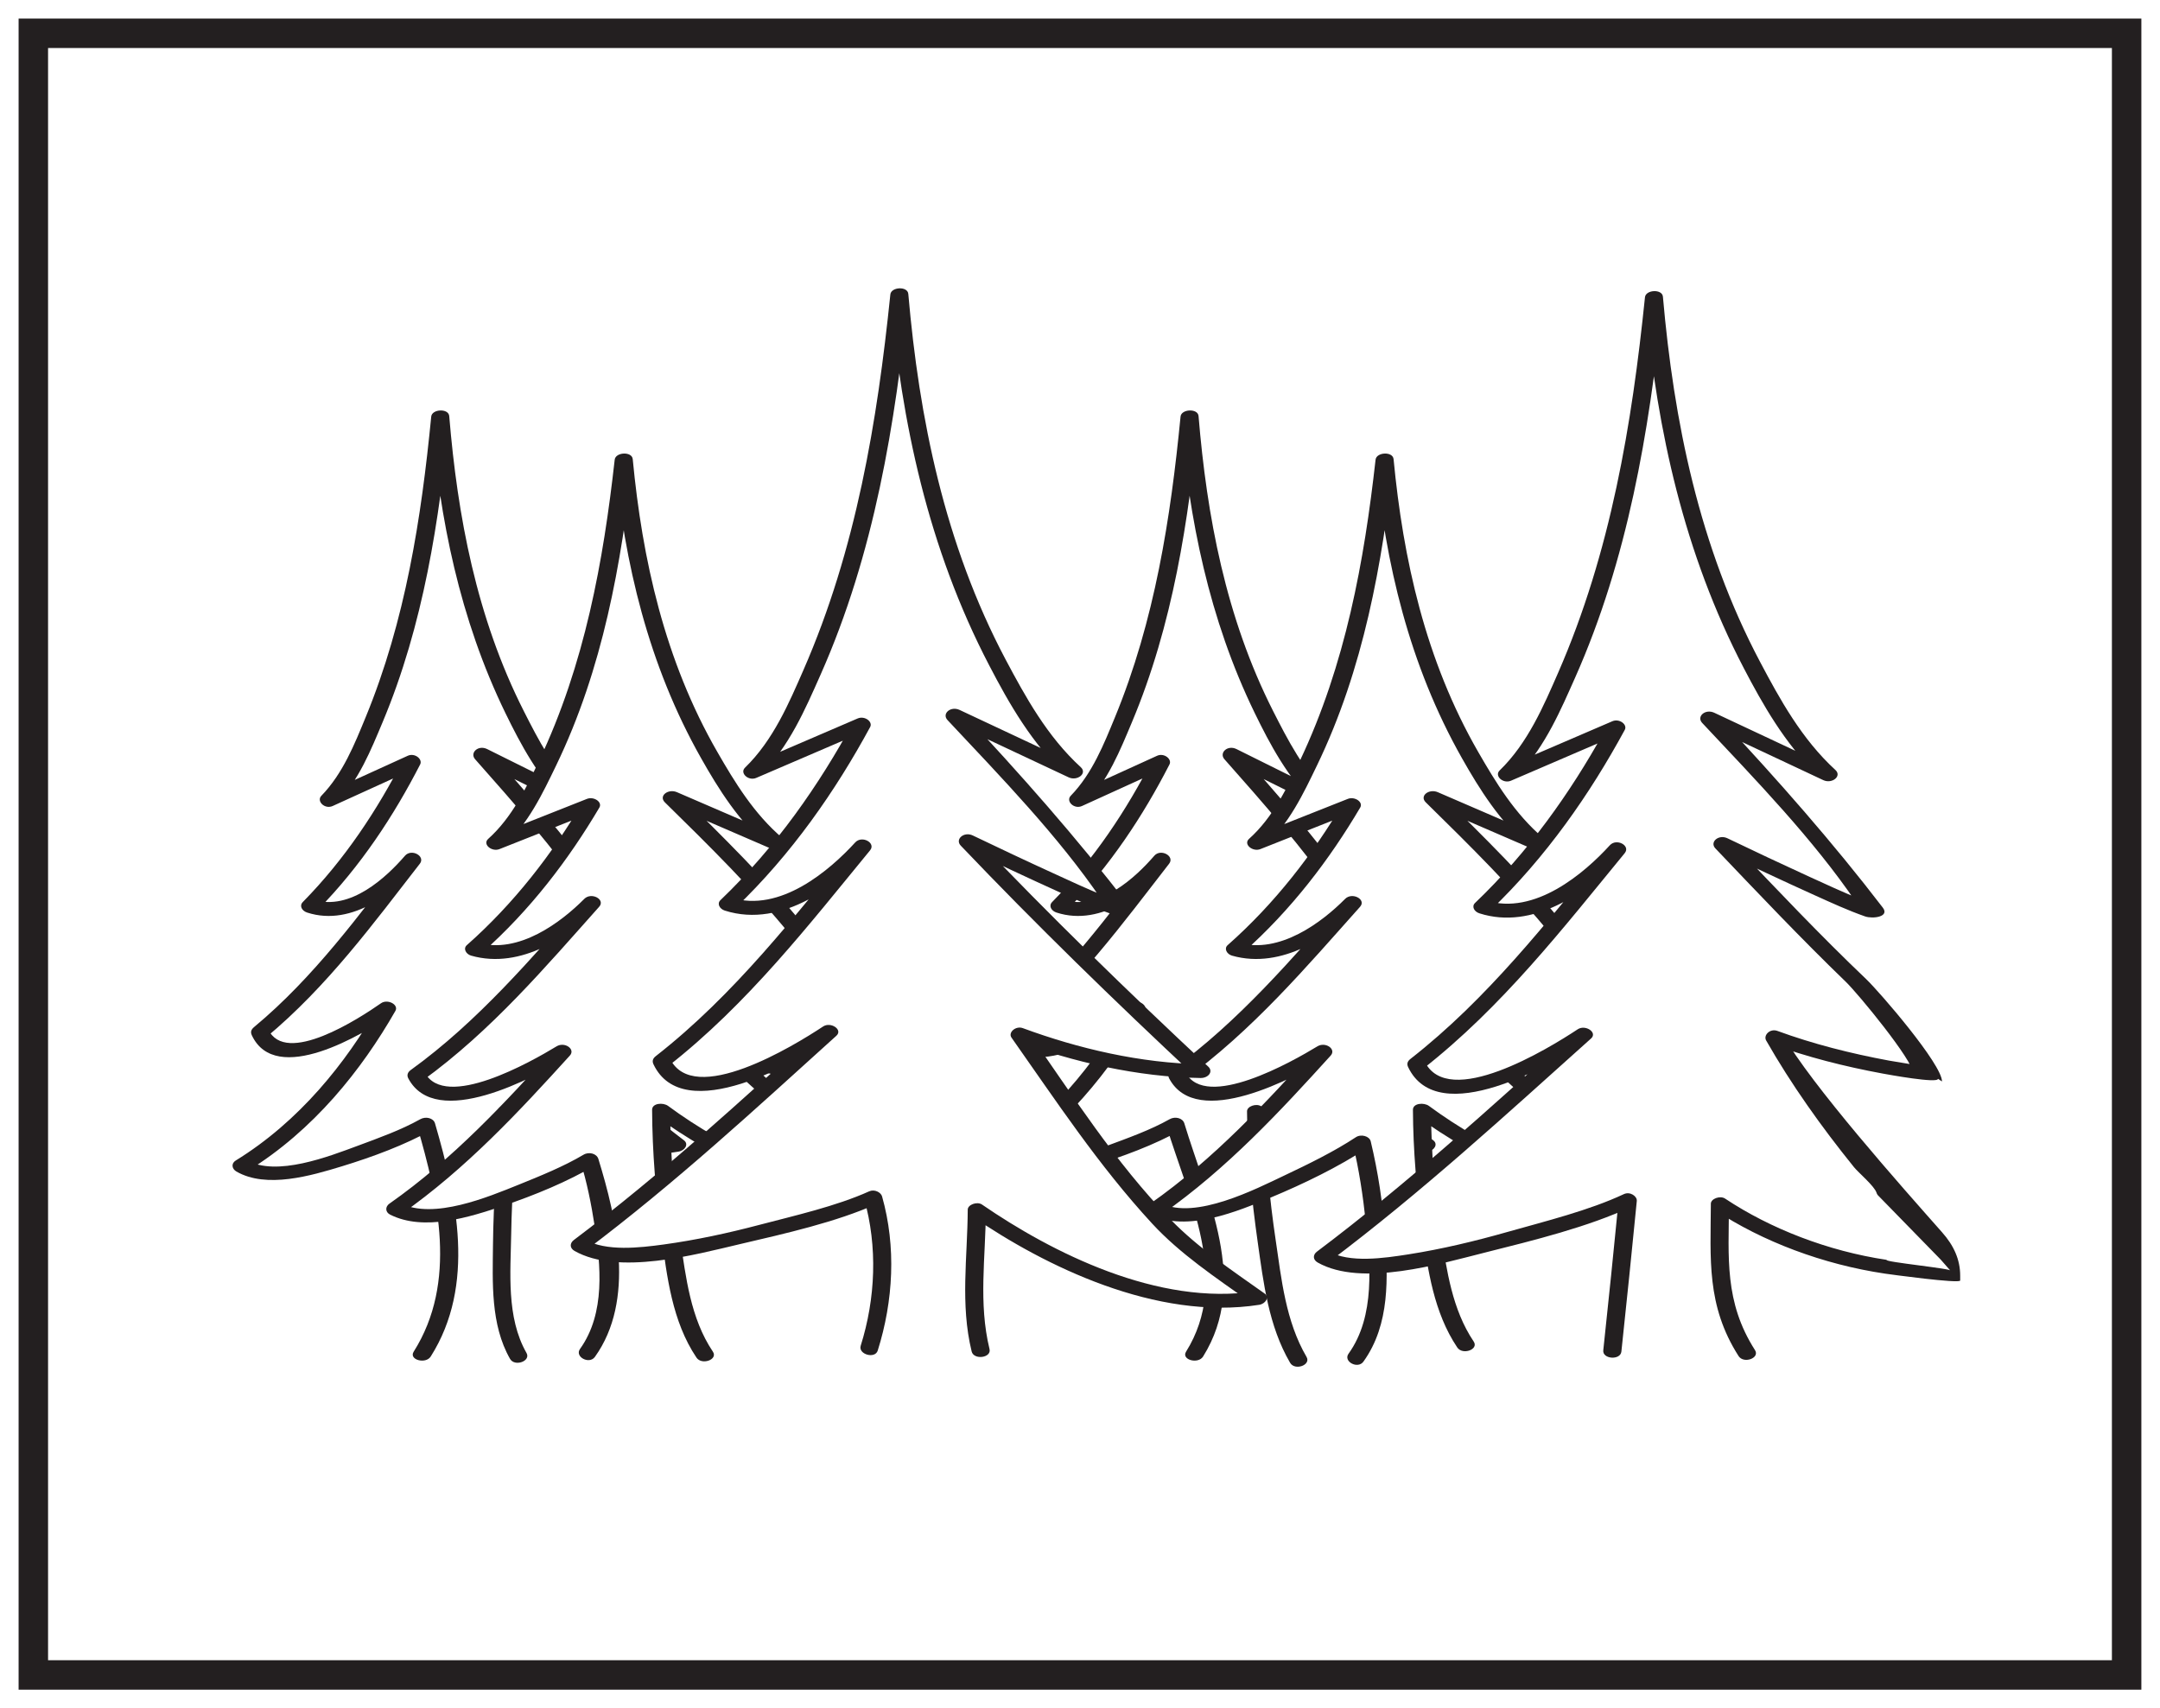
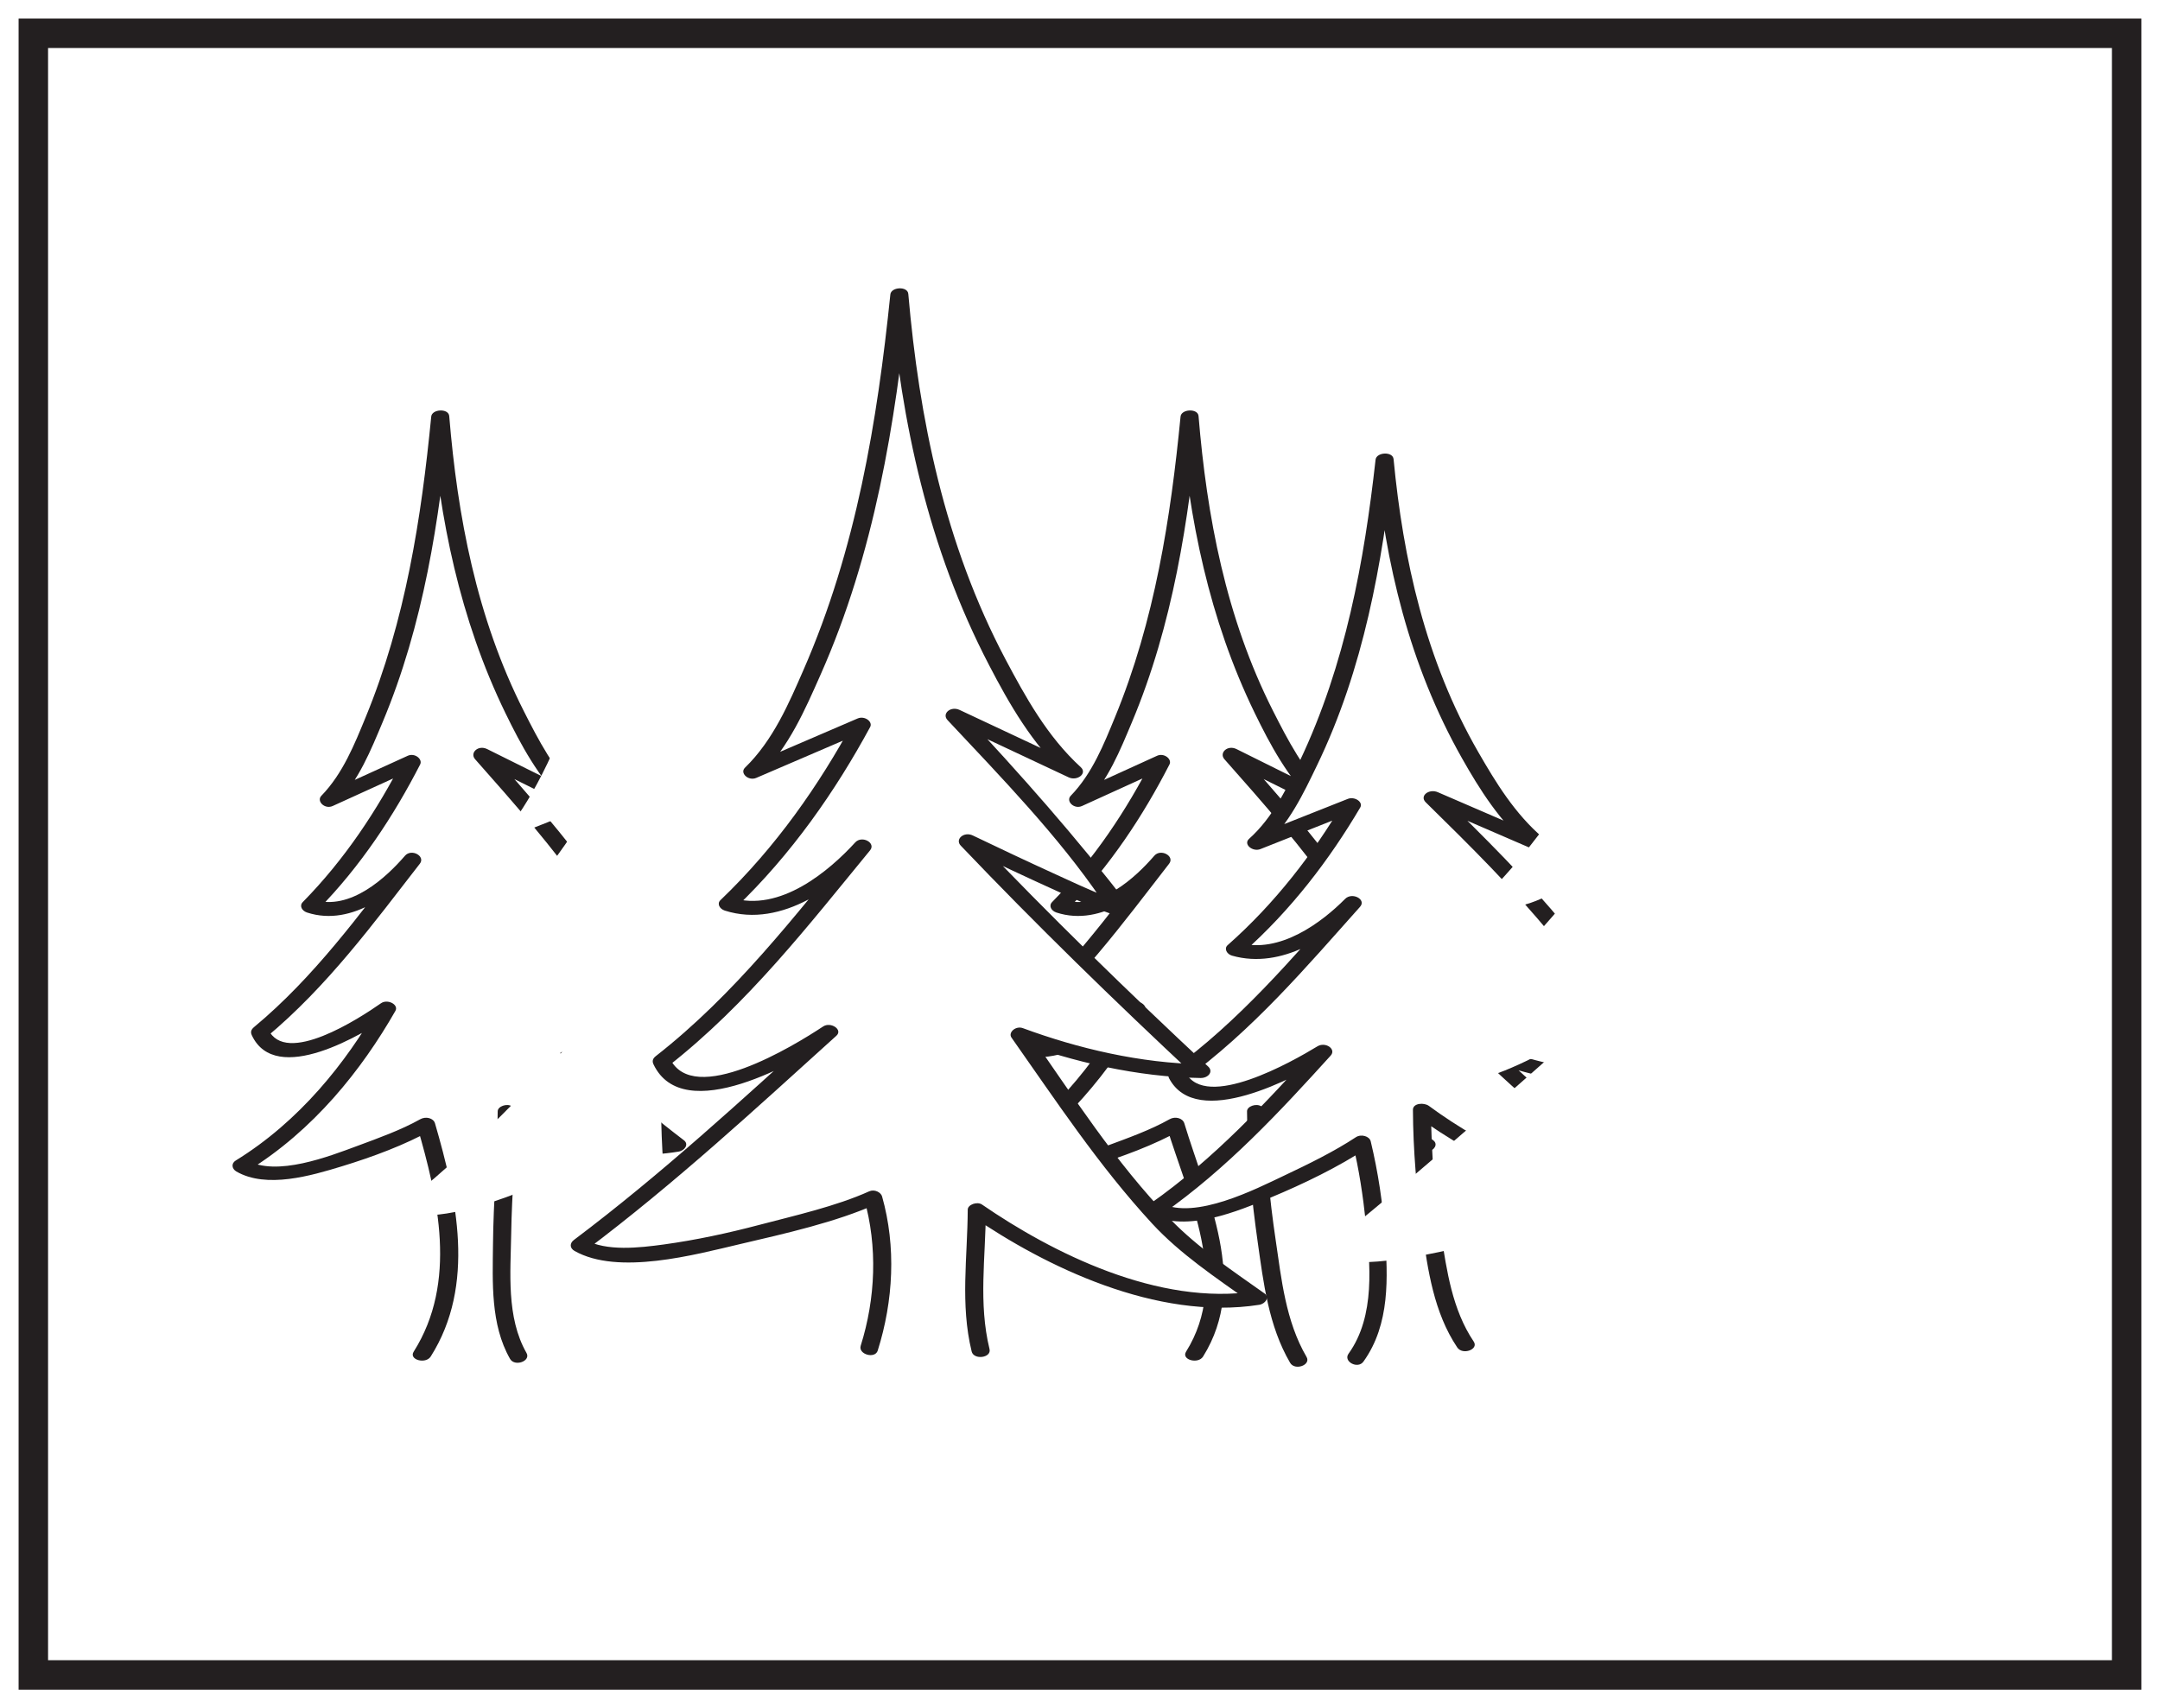
<svg xmlns="http://www.w3.org/2000/svg" width="220pt" height="174pt" viewBox="0 0 220 174" version="1.1">
  <g id="surface1">
    <rect x="0" y="0" width="220" height="174" style="fill:rgb(100%,100%,100%);fill-opacity:1;stroke:none;" />
    <path style=" stroke:none;fill-rule:nonzero;fill:rgb(100%,100%,100%);fill-opacity:1;" d="M 3.395 3.391 L 216.602 3.391 L 216.602 170.609 L 3.395 170.609 Z M 3.395 3.391 " />
    <path style=" stroke:none;fill-rule:nonzero;fill:rgb(13.73%,12.16%,12.549%);fill-opacity:1;" d="M 218.102 1.891 L 1.895 1.891 L 1.895 172.109 L 218.102 172.109 Z M 215.102 169.109 L 4.895 169.109 L 4.895 4.891 L 215.102 4.891 Z M 215.102 169.109 " />
-     <path style=" stroke:none;fill-rule:nonzero;fill:rgb(100%,100%,100%);fill-opacity:1;" d="M 121.672 137.93 C 126.52 130.68 121.184 119.586 119.715 114.543 C 119.664 114.598 105.352 121.676 100.93 118.75 C 109.539 113.629 115.723 102.73 115.723 102.73 C 115.723 102.73 104.852 110.387 102.805 105.148 C 107.902 101.008 118.32 87.574 118.32 87.574 C 118.32 87.574 112.699 94.176 107.918 92.289 C 113.688 86.559 118.246 77.621 118.246 77.621 L 109.812 81.461 C 109.812 81.461 118.285 72.836 121.16 42.496 C 123.391 70.641 134.637 81.461 134.637 81.461 L 125.418 76.879 C 125.418 76.879 135.301 88.02 137.699 92.16 C 141.086 94.605 136.242 97.793 144.488 105.945 C 138.02 105.945 130.457 102.965 130.457 102.965 C 130.457 102.965 137.168 110.52 145.277 116.605 C 135.809 118.387 127.934 113.262 127.934 113.262 C 127.934 119.371 129.402 133.93 132.238 138.516 " />
    <path style=" stroke:none;fill-rule:nonzero;fill:rgb(13.73%,12.16%,12.549%);fill-opacity:1;" d="M 122.539 138.172 C 127.262 130.598 122.922 122.023 120.625 114.422 C 120.461 113.883 119.691 113.68 119.117 114.008 C 117.188 115.098 114.875 115.922 112.727 116.719 C 109.879 117.773 104.449 119.902 101.457 118.172 C 101.48 118.543 101.504 118.918 101.527 119.285 C 108.27 115.137 113.16 108.973 116.59 102.973 C 116.961 102.328 115.797 101.723 115.125 102.191 C 112.93 103.727 105.406 108.629 103.641 104.848 C 103.559 105.125 103.48 105.406 103.402 105.684 C 109.652 100.492 114.391 94.016 119.078 87.977 C 119.68 87.207 118.227 86.402 117.566 87.168 C 115.734 89.285 111.996 92.855 108.242 91.629 C 108.387 91.98 108.531 92.336 108.676 92.691 C 113.066 88.223 116.449 83.055 119.113 77.867 C 119.395 77.324 118.562 76.656 117.848 76.984 C 115.039 78.266 112.227 79.547 109.414 80.824 C 109.801 81.176 110.184 81.52 110.57 81.867 C 112.867 79.504 114.117 76.348 115.273 73.602 C 119.477 63.609 121.066 52.973 122.082 42.562 C 121.473 42.582 120.859 42.602 120.25 42.621 C 121.094 52.801 123.129 63.035 127.801 72.637 C 129.34 75.797 131.164 79.234 133.93 81.918 C 134.344 81.574 134.758 81.23 135.168 80.887 C 132.094 79.359 129.02 77.832 125.949 76.305 C 125.02 75.84 124.141 76.691 124.711 77.336 C 128.684 81.82 132.676 86.359 136.016 91.141 C 136.598 91.977 137.43 92.789 137.91 93.641 C 138.441 94.578 138.25 95.848 138.34 96.844 C 138.66 100.441 141.004 103.57 143.785 106.402 C 144.047 106.016 144.312 105.629 144.578 105.246 C 139.797 105.145 135.02 103.953 130.777 102.301 C 129.852 101.945 129.297 102.91 129.75 103.418 C 134.098 108.293 139.102 112.902 144.57 117.062 C 144.754 116.68 144.934 116.297 145.117 115.914 C 139.324 116.863 133.016 115.594 128.461 112.688 C 127.953 112.359 127.008 112.684 127.012 113.199 C 127.031 117.668 127.48 122.141 128.109 126.586 C 128.684 130.621 129.203 135.062 131.402 138.816 C 131.887 139.648 133.559 139.043 133.074 138.215 C 130.945 134.578 130.512 130.246 129.934 126.34 C 129.293 122.027 128.875 117.668 128.852 113.328 C 128.371 113.5 127.887 113.668 127.402 113.84 C 132.309 116.969 139.207 118.324 145.438 117.301 C 146.07 117.199 146.508 116.551 145.98 116.152 C 140.512 111.988 135.512 107.383 131.16 102.508 C 130.82 102.879 130.477 103.254 130.133 103.625 C 134.508 105.324 139.473 106.543 144.402 106.648 C 145.23 106.664 145.691 106 145.195 105.492 C 142.051 102.289 140.297 99.168 140.066 95.203 C 139.938 93.062 138.453 91.598 137.141 89.766 C 133.848 85.16 129.969 80.766 126.125 76.426 C 125.711 76.766 125.297 77.113 124.887 77.457 C 127.957 78.984 131.035 80.512 134.105 82.039 C 134.996 82.48 135.996 81.641 135.344 81.004 C 132.781 78.523 131.145 75.336 129.668 72.426 C 124.836 62.887 122.914 52.52 122.074 42.375 C 122.004 41.57 120.312 41.656 120.242 42.43 C 119.234 52.746 117.625 63.211 113.539 73.113 C 112.453 75.746 111.254 78.797 109.055 81.059 C 108.527 81.602 109.398 82.469 110.207 82.098 C 113.02 80.82 115.832 79.539 118.641 78.258 C 118.219 77.965 117.801 77.672 117.379 77.379 C 114.766 82.465 111.469 87.504 107.16 91.883 C 106.789 92.262 107.066 92.773 107.598 92.949 C 112.289 94.477 116.758 90.664 119.078 87.977 C 118.574 87.707 118.07 87.438 117.566 87.168 C 112.965 93.094 108.336 99.52 102.207 104.613 C 101.895 104.871 101.812 105.117 101.969 105.449 C 104.406 110.676 113.277 105.395 116.324 103.266 C 115.832 103.004 115.344 102.746 114.855 102.484 C 111.555 108.258 106.812 114.223 100.328 118.211 C 99.852 118.508 99.934 119.055 100.398 119.328 C 103.469 121.102 108.02 119.754 111.164 118.793 C 114.277 117.84 117.598 116.617 120.312 115.082 C 119.809 114.945 119.305 114.805 118.801 114.668 C 121.023 122.016 125.375 130.359 120.801 137.684 C 120.293 138.504 122.031 138.984 122.539 138.172 " />
    <path style=" stroke:none;fill-rule:nonzero;fill:rgb(13.73%,12.16%,12.549%);fill-opacity:1;" d="M 128.52 118.121 C 128.598 118.121 128.605 118.035 128.535 118.035 C 128.457 118.035 128.445 118.121 128.52 118.121 " />
    <path style=" stroke:none;fill-rule:nonzero;fill:rgb(100%,100%,100%);fill-opacity:1;" d="M 138.105 138.293 C 142.609 132.438 138.695 116.375 138.695 116.375 C 138.641 116.426 122.844 126.07 117.758 123.141 C 124.41 118.566 134.773 107.121 134.773 107.121 C 134.773 107.121 122.273 114.777 119.918 109.539 C 125.781 105.398 137.762 91.965 137.762 91.965 C 137.762 91.965 131.297 98.566 125.797 96.68 C 132.434 90.945 137.672 82.012 137.672 82.012 L 127.973 85.852 C 127.973 85.852 137.715 77.23 141.027 46.887 C 143.586 75.031 156.527 85.852 156.527 85.852 L 145.922 81.27 C 145.922 81.27 157.285 92.41 160.047 96.551 C 163.938 98.996 158.371 102.184 167.852 110.336 C 160.418 110.336 151.715 107.355 151.715 107.355 C 151.715 107.355 159.441 114.91 168.762 121 C 157.875 122.777 144.832 113.105 144.832 113.105 C 144.832 119.215 146 132.367 149.262 136.953 " />
    <path style=" stroke:none;fill-rule:nonzero;fill:rgb(13.73%,12.16%,12.549%);fill-opacity:1;" d="M 138.867 138.695 C 141.613 134.871 141.348 130.047 141.066 125.828 C 140.852 122.625 140.367 119.406 139.609 116.25 C 139.48 115.73 138.633 115.484 138.098 115.836 C 135.863 117.305 133.301 118.559 130.801 119.742 C 127.938 121.098 121.719 124.301 118.289 122.566 C 118.309 122.938 118.332 123.309 118.355 123.68 C 125 119.02 130.418 113.16 135.531 107.523 C 136.137 106.855 134.992 106.082 134.176 106.582 C 131.621 108.137 122.82 113.141 120.75 109.238 C 120.672 109.52 120.594 109.797 120.516 110.078 C 127.547 105 133.094 98.445 138.523 92.367 C 139.195 91.613 137.723 90.84 137.004 91.559 C 134.664 93.918 130.336 97.223 126.117 96.02 C 126.266 96.371 126.41 96.727 126.555 97.082 C 131.508 92.703 135.434 87.523 138.539 82.258 C 138.875 81.691 137.973 81.098 137.277 81.375 C 134.043 82.656 130.812 83.938 127.578 85.219 C 127.961 85.562 128.352 85.91 128.73 86.258 C 131.289 83.969 132.793 80.754 134.125 77.992 C 138.906 68.105 140.777 57.387 141.949 46.953 C 141.336 46.973 140.727 46.992 140.117 47.012 C 141.102 57.32 143.508 67.688 148.902 77.227 C 150.664 80.344 152.789 83.754 155.82 86.309 C 156.23 85.961 156.641 85.621 157.055 85.277 C 153.52 83.75 149.988 82.223 146.449 80.695 C 145.551 80.305 144.547 81.066 145.215 81.723 C 149.688 86.113 154.184 90.559 158.031 95.277 C 158.758 96.168 159.75 97.055 160.371 97.957 C 160.953 98.801 160.809 99.977 160.887 100.895 C 161.199 104.742 163.922 107.941 167.148 110.793 C 167.41 110.406 167.676 110.023 167.938 109.637 C 162.488 109.547 157.008 108.375 152.035 106.691 C 151.145 106.391 150.473 107.289 151.012 107.809 C 156.129 112.797 161.957 117.43 168.23 121.574 C 168.352 121.152 168.477 120.73 168.602 120.305 C 160.215 121.477 151.324 116.906 145.539 112.648 C 145.031 112.277 143.91 112.363 143.91 113.039 C 143.93 117.168 144.281 121.297 144.867 125.398 C 145.426 129.324 146.031 133.688 148.426 137.254 C 148.965 138.059 150.645 137.457 150.098 136.648 C 147.898 133.371 147.363 129.402 146.785 125.801 C 146.113 121.617 145.773 117.387 145.754 113.172 C 145.211 113.301 144.668 113.43 144.129 113.562 C 150.383 118.164 159.828 122.961 168.922 121.691 C 169.777 121.574 169.879 120.809 169.293 120.422 C 163.145 116.359 157.438 111.785 152.422 106.898 C 152.078 107.27 151.738 107.645 151.395 108.016 C 156.492 109.738 162.176 110.949 167.766 111.039 C 168.547 111.051 169.121 110.379 168.559 109.879 C 165.07 106.797 162.906 103.742 162.633 99.676 C 162.488 97.461 160.891 96.129 159.406 94.312 C 155.574 89.609 151.078 85.18 146.629 80.816 L 145.395 81.848 C 148.926 83.375 152.457 84.902 155.992 86.43 C 156.859 86.805 157.977 86.027 157.23 85.398 C 154.293 82.922 152.312 79.637 150.574 76.621 C 145.168 67.25 142.906 56.91 141.938 46.766 C 141.859 45.957 140.195 46.047 140.105 46.82 C 138.945 57.172 137.047 67.684 132.391 77.504 C 131.129 80.164 129.672 83.25 127.215 85.449 C 126.609 85.992 127.582 86.801 128.375 86.488 C 131.605 85.207 134.836 83.93 138.07 82.648 C 137.652 82.355 137.23 82.062 136.809 81.77 C 133.762 86.922 129.895 91.984 125.039 96.273 C 124.641 96.625 124.961 97.191 125.477 97.34 C 130.609 98.805 135.641 95.266 138.523 92.367 C 138.02 92.098 137.508 91.828 137.004 91.559 C 131.672 97.535 126.227 104.016 119.316 109.004 C 119 109.234 118.918 109.535 119.078 109.844 C 121.887 115.145 131.855 109.793 135.371 107.656 C 134.922 107.344 134.469 107.031 134.016 106.715 C 128.992 112.254 123.68 118.031 117.156 122.605 C 116.73 122.902 116.711 123.457 117.227 123.719 C 120.883 125.566 126.109 123.363 129.398 121.992 C 132.828 120.566 136.324 118.863 139.293 116.91 C 138.789 116.773 138.289 116.633 137.785 116.492 C 138.422 119.125 138.82 121.797 139.105 124.461 C 139.551 128.664 140.113 134.047 137.352 137.887 C 136.781 138.68 138.293 139.492 138.867 138.695 " />
    <path style=" stroke:none;fill-rule:nonzero;fill:rgb(100%,100%,100%);fill-opacity:1;" d="M 43 137.93 C 47.848 130.68 44.867 119.586 43.395 114.543 C 43.34 114.598 29.031 121.676 24.605 118.75 C 33.219 113.629 39.402 102.73 39.402 102.73 C 39.402 102.73 28.535 110.387 26.484 105.148 C 31.582 101.008 42.004 87.574 42.004 87.574 C 42.004 87.574 36.379 94.176 31.598 92.289 C 37.371 86.559 41.926 77.621 41.926 77.621 L 33.492 81.461 C 33.492 81.461 41.961 72.836 44.844 42.496 C 47.07 70.641 58.316 81.461 58.316 81.461 L 49.098 76.879 C 49.098 76.879 58.977 88.02 61.379 92.16 C 64.766 94.605 59.922 97.793 68.168 105.945 C 61.703 105.945 54.137 102.965 54.137 102.965 C 54.137 102.965 60.852 110.52 68.957 116.605 C 59.492 118.387 51.609 113.262 51.609 113.262 C 51.609 119.371 49.949 133.527 52.789 138.113 " />
    <path style=" stroke:none;fill-rule:nonzero;fill:rgb(13.73%,12.16%,12.549%);fill-opacity:1;" d="M 43.871 138.172 C 48.484 130.875 46.508 122.016 44.305 114.422 C 44.148 113.883 43.367 113.684 42.797 114.008 C 40.863 115.094 38.555 115.922 36.406 116.719 C 33.559 117.773 28.129 119.902 25.137 118.172 C 25.16 118.543 25.18 118.918 25.207 119.285 C 31.945 115.137 36.84 108.973 40.27 102.973 C 40.641 102.328 39.477 101.723 38.805 102.191 C 36.609 103.727 29.086 108.629 27.32 104.848 C 27.238 105.125 27.16 105.406 27.082 105.684 C 33.332 100.492 38.07 94.016 42.762 87.977 C 43.359 87.207 41.91 86.402 41.246 87.168 C 39.414 89.289 35.676 92.855 31.918 91.629 C 32.062 91.98 32.211 92.336 32.355 92.691 C 36.75 88.223 40.129 83.055 42.793 77.867 C 43.07 77.324 42.242 76.656 41.527 76.984 C 38.719 78.266 35.906 79.547 33.094 80.824 C 33.48 81.176 33.863 81.52 34.25 81.867 C 36.543 79.504 37.797 76.348 38.953 73.602 C 43.152 63.609 44.746 52.973 45.766 42.562 C 45.152 42.582 44.543 42.602 43.93 42.621 C 44.773 52.801 46.809 63.035 51.48 72.637 C 53.02 75.797 54.844 79.234 57.609 81.918 C 58.023 81.574 58.438 81.23 58.848 80.887 C 55.773 79.359 52.703 77.832 49.629 76.305 C 48.699 75.84 47.82 76.691 48.391 77.336 C 52.367 81.82 56.355 86.363 59.695 91.141 C 60.277 91.977 61.109 92.789 61.59 93.641 C 62.121 94.578 61.934 95.848 62.02 96.844 C 62.336 100.441 64.684 103.57 67.461 106.402 C 67.727 106.016 67.992 105.629 68.254 105.246 C 63.477 105.145 58.699 103.953 54.457 102.301 C 53.531 101.945 52.977 102.91 53.43 103.418 C 57.777 108.293 62.777 112.902 68.25 117.062 C 68.434 116.68 68.613 116.297 68.797 115.914 C 63.004 116.863 56.695 115.594 52.141 112.688 C 51.629 112.359 50.691 112.688 50.691 113.199 C 50.664 117.742 50.25 122.281 50.211 126.828 C 50.176 130.574 49.945 134.906 51.949 138.414 C 52.426 139.246 54.098 138.641 53.625 137.812 C 51.547 134.176 52.008 129.547 52.066 125.688 C 52.129 121.566 52.508 117.453 52.531 113.328 C 52.047 113.5 51.566 113.668 51.082 113.84 C 55.984 116.969 62.887 118.324 69.117 117.301 C 69.75 117.199 70.184 116.551 69.664 116.152 C 64.191 111.988 59.188 107.379 54.84 102.508 C 54.5 102.879 54.156 103.254 53.812 103.625 C 58.188 105.324 63.152 106.543 68.082 106.648 C 68.91 106.664 69.371 106 68.875 105.492 C 65.73 102.289 63.977 99.168 63.746 95.203 C 63.621 93.062 62.133 91.598 60.82 89.766 C 57.527 85.16 53.652 80.766 49.805 76.426 C 49.391 76.766 48.977 77.113 48.566 77.457 C 51.637 78.984 54.715 80.512 57.789 82.039 C 58.676 82.48 59.676 81.641 59.023 81.004 C 56.465 78.523 54.82 75.336 53.348 72.426 C 48.516 62.887 46.594 52.52 45.754 42.375 C 45.684 41.57 43.996 41.656 43.922 42.43 C 42.914 52.746 41.305 63.211 37.219 73.113 C 36.133 75.746 34.93 78.797 32.73 81.059 C 32.207 81.602 33.074 82.469 33.887 82.098 C 36.699 80.82 39.512 79.539 42.32 78.258 C 41.898 77.965 41.48 77.672 41.059 77.379 C 38.445 82.465 35.148 87.504 30.84 91.883 C 30.465 92.262 30.746 92.773 31.273 92.949 C 35.969 94.477 40.438 90.664 42.762 87.977 C 42.254 87.707 41.75 87.438 41.246 87.168 C 36.645 93.094 32.012 99.52 25.883 104.613 C 25.574 104.871 25.496 105.117 25.648 105.449 C 28.086 110.68 36.957 105.395 40.004 103.266 C 39.512 103.004 39.023 102.746 38.535 102.484 C 35.234 108.258 30.492 114.223 24.008 118.211 C 23.527 118.508 23.609 119.055 24.074 119.328 C 27.145 121.102 31.699 119.754 34.844 118.793 C 37.961 117.84 41.273 116.613 43.992 115.082 C 43.488 114.945 42.984 114.805 42.48 114.668 C 44.625 122.039 46.613 130.594 42.133 137.684 C 41.613 138.504 43.355 138.984 43.871 138.172 " />
    <path style=" stroke:none;fill-rule:nonzero;fill:rgb(13.73%,12.16%,12.549%);fill-opacity:1;" d="M 138.332 118.121 C 138.406 118.121 138.414 118.035 138.344 118.035 C 138.27 118.035 138.258 118.121 138.332 118.121 " />
    <path style=" stroke:none;fill-rule:nonzero;fill:rgb(13.73%,12.16%,12.549%);fill-opacity:1;" d="M 166.836 107.812 C 166.984 107.812 167.008 107.637 166.859 107.637 C 166.711 107.637 166.688 107.812 166.836 107.812 " />
-     <path style=" stroke:none;fill-rule:nonzero;fill:rgb(13.73%,12.16%,12.549%);fill-opacity:1;" d="M 52.199 118.121 C 52.273 118.121 52.285 118.035 52.211 118.035 C 52.137 118.035 52.125 118.121 52.199 118.121 " />
    <path style=" stroke:none;fill-rule:nonzero;fill:rgb(100%,100%,100%);fill-opacity:1;" d="M 59.832 137.812 C 64.332 131.957 60.027 118.16 60.027 118.16 C 59.969 118.211 45.352 126.07 40.262 123.141 C 46.914 118.566 57.281 107.121 57.281 107.121 C 57.281 107.121 44.777 114.777 42.426 109.539 C 48.285 105.398 60.27 91.965 60.27 91.965 C 60.27 91.965 53.797 98.566 48.301 96.68 C 54.938 90.945 60.18 82.012 60.18 82.012 L 50.48 85.852 C 50.48 85.852 60.223 77.227 63.535 46.887 C 66.094 75.031 79.031 85.852 79.031 85.852 L 68.426 81.27 C 68.426 81.27 79.793 92.41 82.555 96.551 C 86.445 98.996 80.875 102.184 90.359 110.336 C 82.922 110.336 74.223 107.355 74.223 107.355 C 74.223 107.355 81.945 114.91 91.266 121 C 80.379 122.777 67.34 113.105 67.34 113.105 C 67.34 119.215 68.512 133.395 71.773 137.98 " />
-     <path style=" stroke:none;fill-rule:nonzero;fill:rgb(13.73%,12.16%,12.549%);fill-opacity:1;" d="M 60.59 138.215 C 64.723 132.445 62.824 124.152 60.941 118.035 C 60.773 117.512 60 117.281 59.43 117.621 C 57.406 118.82 55.043 119.777 52.789 120.688 C 49.742 121.914 44.148 124.266 40.793 122.562 C 40.812 122.934 40.84 123.309 40.859 123.68 C 47.504 119.02 52.922 113.16 58.039 107.523 C 58.645 106.855 57.5 106.082 56.684 106.582 C 54.125 108.137 45.324 113.141 43.258 109.238 C 43.18 109.52 43.102 109.797 43.023 110.078 C 50.051 104.996 55.602 98.441 61.023 92.367 C 61.699 91.613 60.227 90.84 59.512 91.559 C 57.168 93.918 52.84 97.227 48.625 96.02 C 48.77 96.371 48.914 96.727 49.062 97.082 C 54.016 92.703 57.938 87.523 61.047 82.258 C 61.379 81.691 60.48 81.098 59.781 81.375 C 56.551 82.656 53.316 83.938 50.082 85.215 C 50.469 85.562 50.852 85.91 51.238 86.258 C 53.793 83.969 55.297 80.754 56.633 77.992 C 61.414 68.105 63.285 57.387 64.453 46.953 C 63.844 46.973 63.234 46.988 62.621 47.008 C 63.605 57.32 66.012 67.688 71.406 77.227 C 73.168 80.348 75.293 83.754 78.324 86.309 C 78.734 85.965 79.148 85.621 79.559 85.273 C 76.027 83.75 72.492 82.219 68.957 80.695 C 68.059 80.305 67.051 81.066 67.719 81.727 C 72.191 86.109 76.688 90.559 80.535 95.277 C 81.266 96.168 82.254 97.055 82.879 97.957 C 83.457 98.801 83.312 99.977 83.391 100.895 C 83.703 104.742 86.43 107.941 89.652 110.793 C 89.918 110.406 90.184 110.023 90.445 109.637 C 84.996 109.547 79.512 108.375 74.543 106.691 C 73.648 106.391 72.98 107.285 73.516 107.809 C 78.633 112.793 84.465 117.43 90.734 121.574 C 90.859 121.152 90.984 120.73 91.105 120.305 C 82.723 121.477 73.824 116.906 68.047 112.648 C 67.535 112.273 66.418 112.363 66.418 113.039 C 66.438 117.34 66.793 121.648 67.379 125.926 C 67.93 129.988 68.449 134.586 70.938 138.285 C 71.48 139.09 73.152 138.488 72.609 137.68 C 70.316 134.27 69.859 130.051 69.289 126.305 C 68.633 121.953 68.277 117.555 68.262 113.168 C 67.719 113.301 67.176 113.43 66.633 113.562 C 72.891 118.164 82.332 122.961 91.426 121.691 C 92.281 121.57 92.383 120.809 91.797 120.422 C 85.648 116.359 79.945 111.785 74.93 106.898 C 74.582 107.27 74.242 107.641 73.902 108.016 C 78.996 109.738 84.684 110.945 90.273 111.039 C 91.055 111.051 91.625 110.375 91.066 109.883 C 87.578 106.797 85.41 103.742 85.141 99.676 C 84.992 97.465 83.395 96.129 81.914 94.312 C 78.078 89.609 73.586 85.184 69.133 80.812 C 68.719 81.156 68.309 81.504 67.895 81.848 C 71.43 83.371 74.965 84.902 78.5 86.43 C 79.363 86.805 80.484 86.027 79.734 85.398 C 76.801 82.922 74.816 79.637 73.078 76.621 C 67.676 67.25 65.41 56.906 64.445 46.766 C 64.367 45.957 62.699 46.047 62.609 46.82 C 61.453 57.172 59.555 67.688 54.898 77.504 C 53.637 80.164 52.18 83.25 49.723 85.449 C 49.113 85.992 50.086 86.805 50.875 86.488 C 54.109 85.207 57.344 83.93 60.578 82.648 C 60.156 82.355 59.734 82.062 59.312 81.77 C 56.27 86.926 52.398 91.984 47.547 96.273 C 47.148 96.625 47.465 97.191 47.984 97.34 C 53.113 98.805 58.148 95.266 61.023 92.367 C 60.52 92.098 60.016 91.828 59.512 91.559 C 54.176 97.531 48.73 104.016 41.824 109 C 41.508 109.23 41.422 109.535 41.586 109.844 C 44.395 115.148 54.367 109.793 57.875 107.656 C 57.426 107.344 56.973 107.031 56.523 106.715 C 51.5 112.254 46.184 118.031 39.664 122.602 C 39.234 122.902 39.219 123.457 39.73 123.719 C 43.176 125.465 47.875 123.969 51.242 122.828 C 54.469 121.738 57.828 120.355 60.625 118.695 C 60.121 118.555 59.621 118.418 59.117 118.281 C 59.781 120.438 60.223 122.641 60.559 124.836 C 61.176 128.824 61.695 133.75 59.074 137.406 C 58.508 138.199 60.016 139.012 60.59 138.215 " />
    <path style=" stroke:none;fill-rule:nonzero;fill:rgb(100%,100%,100%);fill-opacity:1;" d="M 88.531 137.324 C 91.141 129.582 88.926 121.984 88.926 121.984 C 88.863 122.051 64.879 130.488 59.051 126.84 C 66.676 121.145 84.43 105.094 84.43 105.094 C 84.43 105.094 70.098 114.637 67.395 108.109 C 74.117 102.953 87.859 86.215 87.859 86.215 C 87.859 86.215 80.441 94.441 74.141 92.086 C 81.746 84.945 87.758 73.816 87.758 73.816 L 76.633 78.602 C 76.633 78.602 87.805 67.855 91.602 30.059 C 94.539 65.121 109.371 78.602 109.371 78.602 L 97.215 72.895 C 97.215 72.895 110.246 86.77 113.41 91.93 C 117.875 94.973 98.559 85.68 98.559 85.68 C 111.578 99.344 111.488 98.945 122.359 109.105 C 113.836 109.105 103.859 105.387 103.859 105.387 C 118.852 126.676 119.305 125.973 128.098 132.211 C 115.617 134.426 99.488 123.273 99.488 123.273 C 99.488 130.887 98.48 132.039 99.875 137.539 " />
    <path style=" stroke:none;fill-rule:nonzero;fill:rgb(13.73%,12.16%,12.549%);fill-opacity:1;" d="M 89.398 137.57 C 90.992 132.504 91.289 126.984 89.84 121.863 C 89.723 121.449 89.07 121.105 88.531 121.348 C 85.145 122.871 80.98 123.809 77.293 124.777 C 74.129 125.609 70.898 126.309 67.605 126.762 C 65.129 127.098 61.75 127.492 59.578 126.266 C 59.602 126.637 59.621 127.008 59.645 127.379 C 68.746 120.539 76.957 112.938 85.188 105.5 C 85.875 104.879 84.609 104.043 83.832 104.559 C 80.855 106.527 70.609 112.805 68.23 107.809 C 68.152 108.09 68.074 108.363 67.992 108.648 C 76.16 102.266 82.434 94.141 88.617 86.617 C 89.246 85.852 87.785 85.059 87.102 85.812 C 84.543 88.613 79.453 93.023 74.461 91.426 C 74.605 91.781 74.754 92.137 74.898 92.492 C 80.641 87 85.109 80.543 88.625 74.059 C 88.922 73.512 88.07 72.879 87.359 73.18 C 83.652 74.773 79.945 76.371 76.238 77.965 C 76.625 78.309 77.008 78.66 77.391 79.008 C 80.371 76.113 82.047 72.164 83.566 68.746 C 89.066 56.363 91.195 43.094 92.523 30.125 C 91.914 30.141 91.301 30.16 90.691 30.18 C 91.805 42.957 94.52 55.828 100.754 67.777 C 102.758 71.633 105.141 75.832 108.668 79.059 C 109.082 78.711 109.492 78.367 109.902 78.023 C 105.852 76.121 101.797 74.219 97.742 72.316 C 96.824 71.887 95.898 72.695 96.508 73.348 C 102.027 79.234 107.816 85.203 112.191 91.637 C 112.508 92.102 112.766 92.395 113.227 92.773 C 111.512 91.367 115.02 92.145 113.75 91.738 C 113.371 91.617 113.004 91.465 112.637 91.32 C 110.812 90.582 109.039 89.762 107.27 88.945 C 104.523 87.691 101.797 86.402 99.09 85.105 C 98.18 84.664 97.238 85.488 97.855 86.137 C 105.492 94.148 113.438 101.887 121.656 109.562 C 121.918 109.176 122.184 108.789 122.445 108.402 C 116.168 108.305 109.816 106.805 104.18 104.727 C 103.445 104.457 102.656 105.172 103.023 105.691 C 107.531 112.086 111.867 118.691 117.359 124.645 C 120.188 127.711 123.812 130.133 127.391 132.668 C 127.574 132.281 127.758 131.902 127.938 131.52 C 117.969 133.086 107.113 127.57 100.02 122.695 C 99.516 122.352 98.57 122.711 98.566 123.207 C 98.543 128.074 97.789 132.84 98.965 137.66 C 99.184 138.555 101.004 138.312 100.785 137.418 C 99.641 132.727 100.387 128.078 100.41 123.34 C 99.926 123.512 99.441 123.68 98.957 123.852 C 106.414 128.977 117.785 134.551 128.258 132.906 C 128.875 132.809 129.348 132.141 128.805 131.758 C 125.426 129.363 122 127.078 119.246 124.238 C 113.523 118.336 109.23 111.523 104.695 105.086 C 104.309 105.406 103.922 105.727 103.535 106.047 C 109.297 108.172 115.852 109.707 122.273 109.805 C 123.07 109.816 123.605 109.152 123.066 108.648 C 114.848 100.977 106.902 93.238 99.266 85.223 C 98.852 85.57 98.441 85.91 98.031 86.258 C 101.336 87.848 104.668 89.414 108.031 90.934 C 109.688 91.68 111.355 92.449 113.109 93.062 C 113.887 93.328 115.633 93.109 114.906 92.164 C 109.715 85.395 103.918 78.832 97.918 72.438 C 97.504 72.781 97.094 73.125 96.684 73.469 C 100.734 75.375 104.789 77.273 108.844 79.18 C 109.723 79.59 110.77 78.777 110.078 78.145 C 106.645 75.008 104.406 70.91 102.422 67.176 C 96.184 55.391 93.609 42.543 92.512 29.938 C 92.445 29.129 90.762 29.215 90.684 29.992 C 89.359 42.871 87.211 55.953 81.828 68.258 C 80.379 71.566 78.762 75.402 75.879 78.195 C 75.316 78.742 76.23 79.586 77.031 79.234 C 80.738 77.641 84.445 76.047 88.156 74.453 C 87.73 74.16 87.312 73.863 86.891 73.574 C 83.426 79.953 79.039 86.273 73.383 91.684 C 72.996 92.051 73.297 92.582 73.816 92.75 C 79.723 94.641 85.555 89.977 88.617 86.617 C 88.113 86.352 87.609 86.078 87.102 85.812 C 81.012 93.223 74.84 101.289 66.797 107.574 C 66.48 107.82 66.406 108.09 66.559 108.41 C 69.613 114.828 81.168 108.184 85.031 105.633 L 83.672 104.691 C 75.543 112.039 67.434 119.547 58.449 126.305 C 58.02 126.629 58.012 127.129 58.516 127.418 C 62.957 129.934 70.754 127.809 75.375 126.723 C 79.953 125.652 85.164 124.488 89.324 122.617 C 88.891 122.449 88.453 122.277 88.016 122.109 C 89.398 126.98 89.18 132.254 87.664 137.078 C 87.391 137.953 89.121 138.449 89.398 137.57 " />
    <path style=" stroke:none;fill-rule:nonzero;fill:rgb(100%,100%,100%);fill-opacity:1;" d="M 177.371 137.539 C 173.633 131.828 174.637 129.992 174.637 122.379 C 174.637 122.379 182.266 127.508 191.531 128.746 L 191.531 121.113 C 184.863 113.676 180.18 105.387 180.18 105.387 C 180.18 105.387 185.41 107.332 191.531 108.406 L 191.531 102.453 C 186.805 98.043 184.207 95.473 174.883 85.68 C 174.883 85.68 194.195 94.973 189.73 91.93 C 186.566 86.77 173.535 72.895 173.535 72.895 L 185.691 78.602 C 185.691 78.602 170.855 65.121 167.922 30.059 C 164.125 67.855 152.957 78.602 152.957 78.602 L 164.078 73.816 C 164.078 73.816 158.07 84.945 150.457 92.086 C 156.762 94.441 164.18 86.215 164.18 86.215 C 164.18 86.215 150.438 102.953 143.719 108.109 C 146.414 114.637 160.75 105.094 160.75 105.094 C 160.75 105.094 141.824 122.039 134.195 127.734 C 140.027 131.383 165.184 122.047 165.25 121.984 C 165.25 121.984 164.527 129.359 163.68 137.324 " />
-     <path style=" stroke:none;fill-rule:nonzero;fill:rgb(13.73%,12.16%,12.549%);fill-opacity:1;" d="M 178.75 137.523 C 175.605 132.613 176.07 128.055 176.098 122.73 C 175.613 122.902 175.129 123.07 174.645 123.242 C 179.5 126.465 185.684 128.793 191.984 129.73 C 192.449 129.801 199.648 130.785 199.648 130.43 L 199.648 129.934 C 199.648 128.305 199.004 126.871 197.797 125.512 C 193.676 120.855 184.484 110.523 181.555 105.371 C 181.172 105.691 180.785 106.012 180.398 106.332 C 184.012 107.656 187.863 108.633 191.754 109.352 C 192.277 109.449 197.387 110.387 197.387 109.887 L 197.797 110.156 C 197.797 108.406 191.473 101.07 190.062 99.723 C 185.398 95.277 181.027 90.656 176.641 86.047 C 176.352 85.746 175.879 85.719 175.559 85.984 C 175.336 86.172 175.113 86.355 174.895 86.543 C 178.199 88.133 181.527 89.699 184.895 91.219 C 186.551 91.965 188.215 92.734 189.969 93.348 C 190.746 93.613 192.492 93.395 191.766 92.449 C 186.727 85.875 181.113 79.492 175.297 73.273 C 175.008 72.965 174.527 72.934 174.203 73.203 C 173.984 73.387 173.766 73.57 173.547 73.754 C 177.598 75.656 181.652 77.559 185.707 79.465 C 186.586 79.875 187.629 79.066 186.941 78.43 C 183.508 75.289 181.266 71.195 179.289 67.461 C 173.043 55.68 170.473 42.828 169.371 30.223 C 169.305 29.414 167.621 29.5 167.543 30.277 C 166.223 43.152 164.07 56.238 158.691 68.543 C 157.242 71.852 155.621 75.688 152.738 78.48 C 152.18 79.027 153.09 79.867 153.895 79.523 C 157.602 77.926 161.309 76.332 165.016 74.738 C 164.836 74.613 164.652 74.484 164.473 74.359 C 164.086 74.09 163.559 74.215 163.332 74.625 C 159.938 80.742 155.676 86.777 150.242 91.969 C 149.855 92.336 150.156 92.867 150.68 93.031 C 156.145 94.781 161.547 90.918 164.75 87.672 C 165.125 87.293 165.023 86.66 164.555 86.41 C 164.551 86.41 164.543 86.406 164.539 86.402 C 164.207 86.227 163.793 86.305 163.551 86.602 C 157.594 93.871 151.523 101.715 143.66 107.859 C 143.344 108.105 143.266 108.371 143.422 108.695 C 146.477 115.117 158.031 108.473 161.891 105.918 C 161.613 105.723 161.332 105.527 161.051 105.332 C 160.75 105.125 160.34 105.148 160.066 105.395 C 151.691 112.898 143.344 120.562 134.141 127.484 C 133.707 127.805 133.703 128.309 134.207 128.598 C 138.688 131.137 146.703 128.723 151.289 127.574 C 156.191 126.344 161.754 124.98 166.188 122.906 C 165.75 122.668 165.309 122.438 164.867 122.203 C 164.371 127.316 163.84 132.43 163.297 137.543 C 163.199 138.449 165.043 138.578 165.141 137.672 C 165.684 132.562 166.211 127.453 166.711 122.332 C 166.758 121.848 166.023 121.336 165.395 121.633 C 161.824 123.305 157.445 124.379 153.543 125.484 C 150.25 126.418 146.883 127.23 143.438 127.77 C 140.977 128.152 137.457 128.684 135.27 127.445 C 135.289 127.816 135.312 128.184 135.336 128.555 C 144.828 121.426 153.414 113.512 162.051 105.781 C 162.742 105.164 161.473 104.328 160.691 104.844 C 157.719 106.812 147.473 113.09 145.094 108.098 C 145.016 108.371 144.938 108.652 144.855 108.934 C 153.023 102.551 159.297 94.426 165.48 86.902 C 166.105 86.137 164.648 85.348 163.965 86.098 C 161.406 88.902 156.312 93.312 151.324 91.711 C 151.465 92.066 151.613 92.422 151.758 92.777 C 157.504 87.285 161.969 80.824 165.484 74.348 C 165.785 73.797 164.93 73.16 164.223 73.465 C 160.512 75.062 156.809 76.656 153.102 78.25 C 153.297 78.426 153.492 78.602 153.688 78.777 C 154.004 79.062 154.5 79.055 154.793 78.742 C 157.441 75.914 159 72.234 160.426 69.031 C 165.797 56.941 167.953 43.996 169.289 31.312 C 169.34 30.832 168.953 30.422 168.473 30.438 C 168.445 30.438 168.422 30.438 168.398 30.438 C 167.941 30.453 167.586 30.852 167.629 31.309 C 168.785 43.805 171.516 56.375 177.613 68.066 C 179.523 71.727 181.77 75.695 185.008 78.852 C 185.297 79.133 185.762 79.145 186.074 78.887 L 186.766 78.309 C 182.711 76.406 178.66 74.504 174.605 72.602 C 173.691 72.172 172.762 72.98 173.371 73.637 C 178.891 79.516 184.68 85.488 189.055 91.922 C 189.371 92.387 189.625 92.68 190.086 93.059 C 188.371 91.648 191.883 92.43 190.613 92.023 C 190.23 91.902 189.863 91.75 189.504 91.605 C 187.672 90.863 185.902 90.043 184.133 89.234 C 181.387 87.977 178.66 86.691 175.953 85.391 C 175.043 84.949 174.102 85.773 174.715 86.418 C 179.074 90.988 183.41 95.574 188.004 100.012 C 189.277 101.242 194.848 108.023 194.848 109.297 L 195.848 108.605 L 192.395 108.031 C 188.504 107.309 184.652 106.336 181.043 105.012 C 180.262 104.727 179.59 105.457 179.883 105.977 C 182.426 110.438 185.488 114.75 188.836 118.891 C 189.281 119.445 190.898 120.793 191.125 121.484 C 191.156 121.578 191.191 121.668 191.258 121.738 L 197.664 128.301 C 197.672 128.312 197.684 128.32 197.691 128.332 L 198.664 129.441 C 199 129.234 191.824 128.539 192.16 128.328 C 186.168 127.434 180.316 125.152 175.707 122.09 C 175.203 121.754 174.258 122.098 174.254 122.602 C 174.227 128.195 173.781 132.973 177.078 138.129 C 177.598 138.941 179.27 138.34 178.75 137.523 " />
  </g>
</svg>